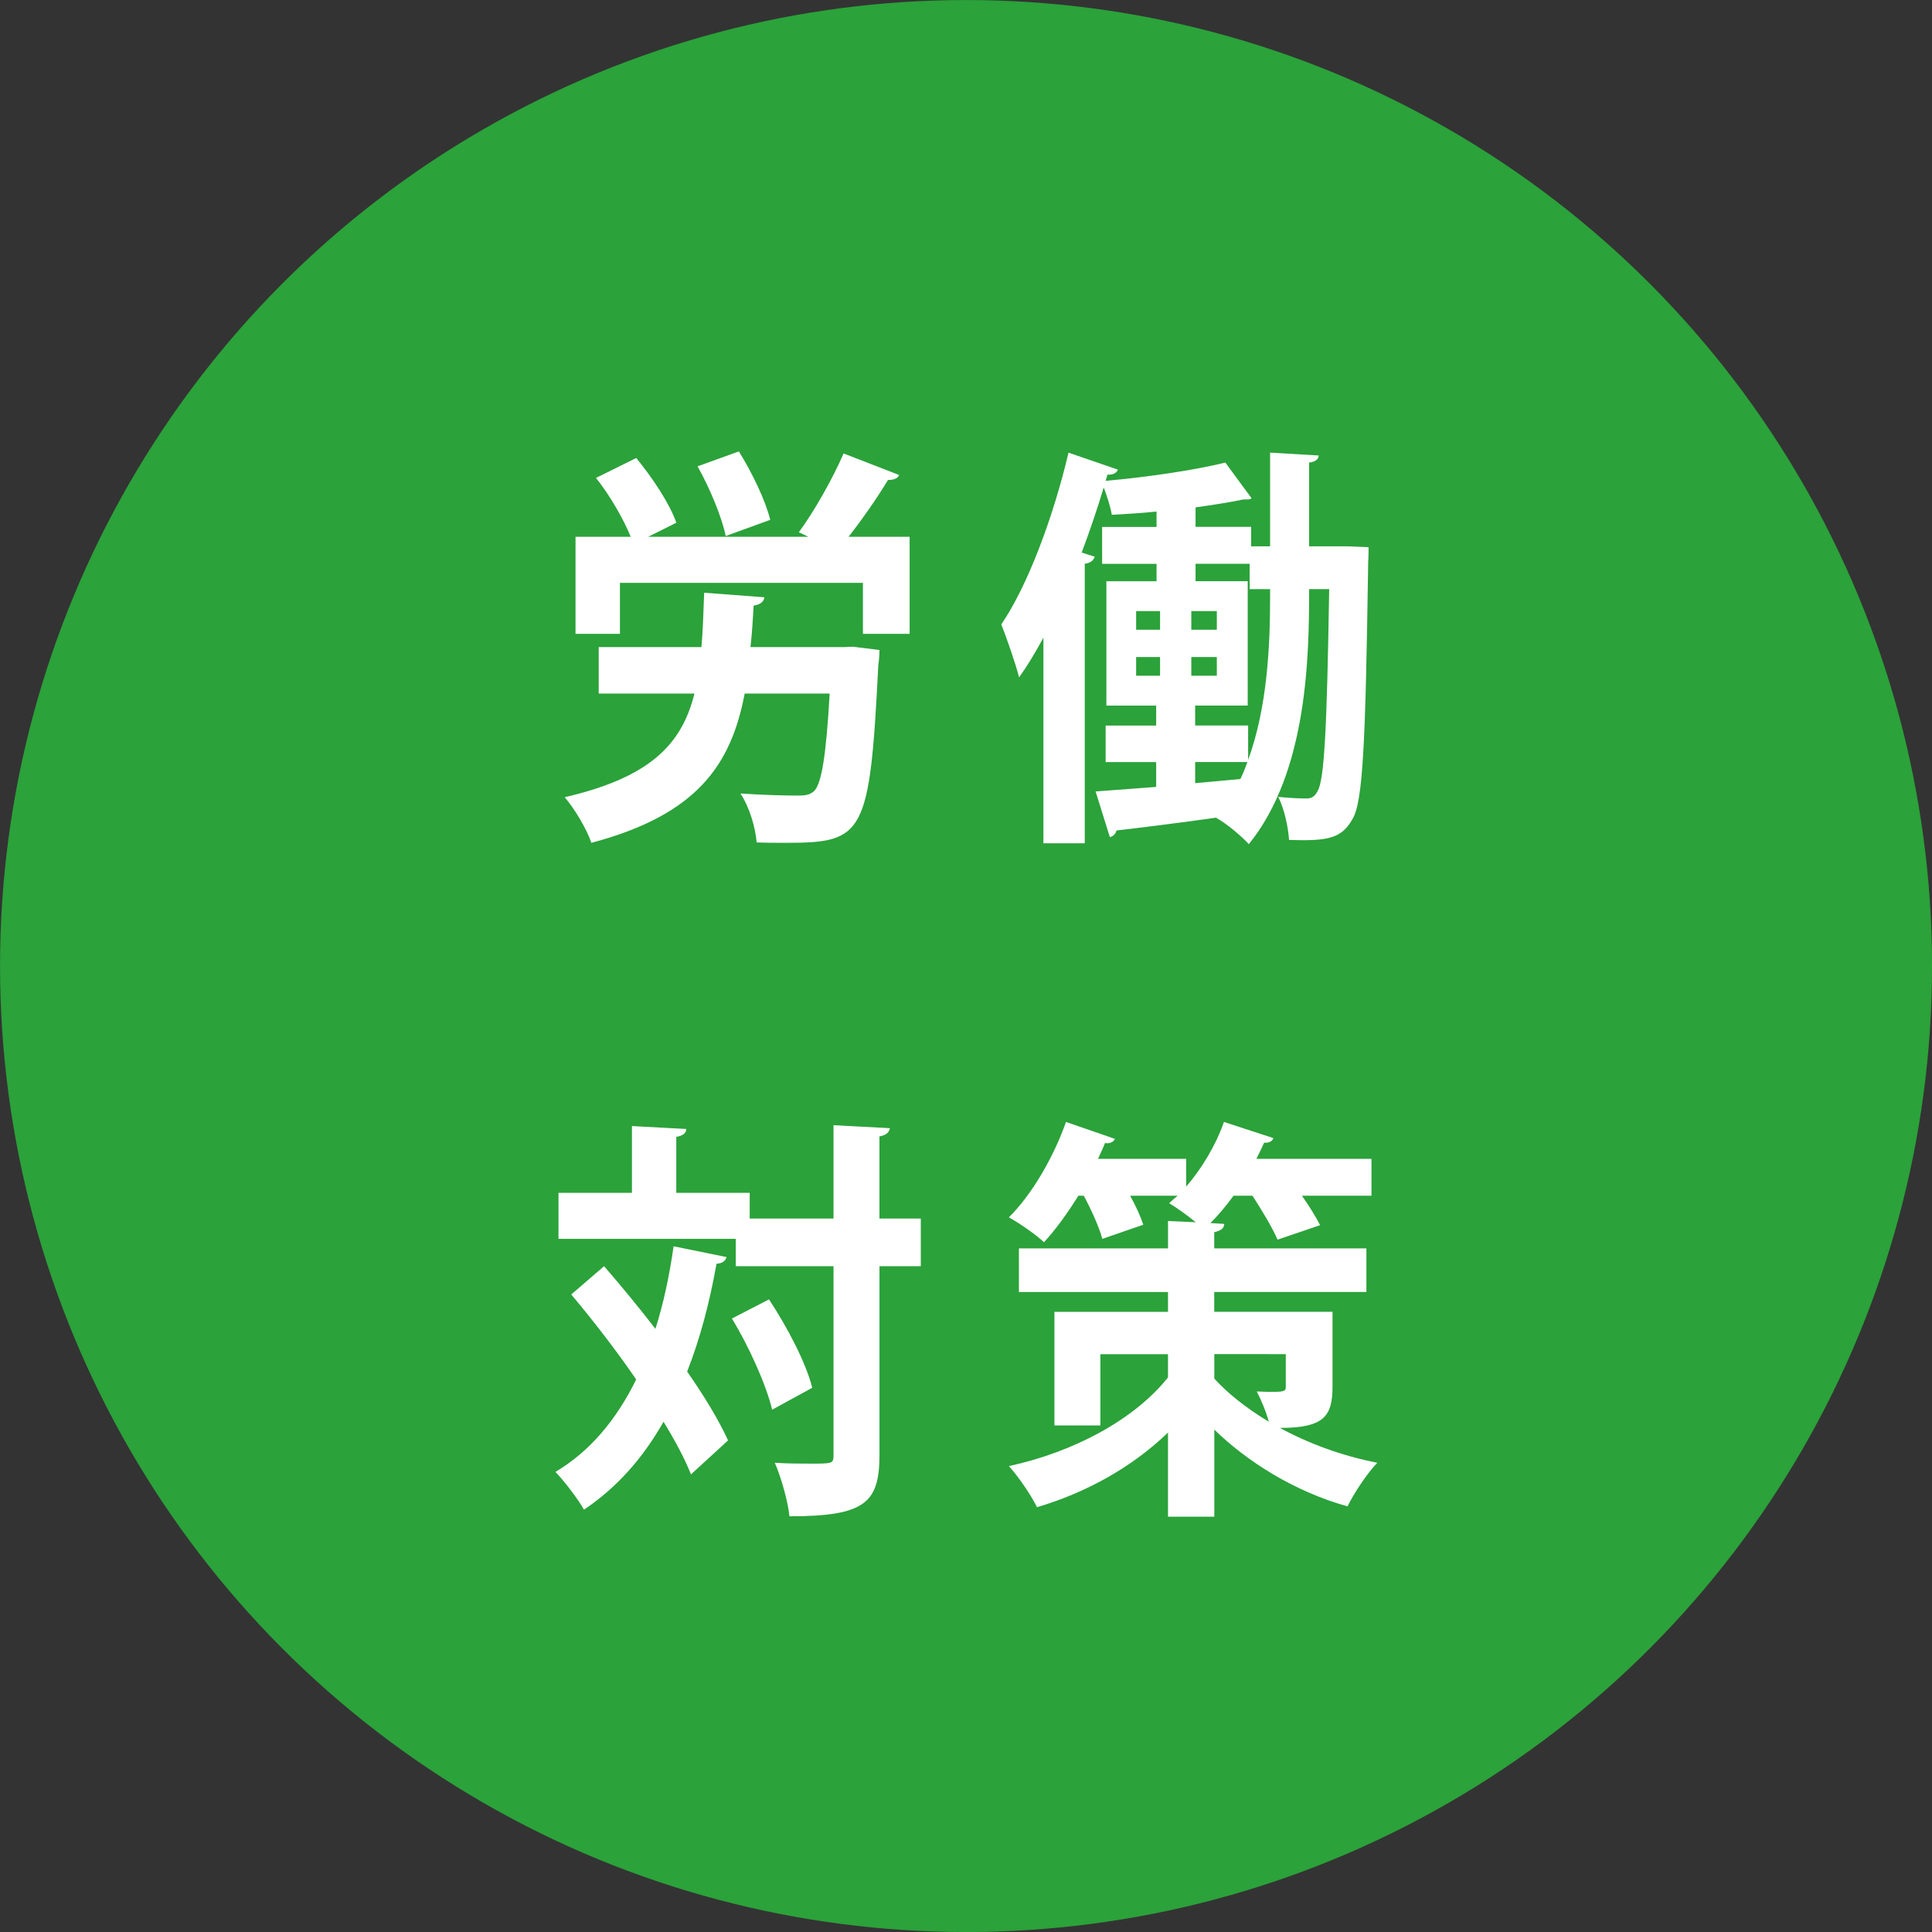
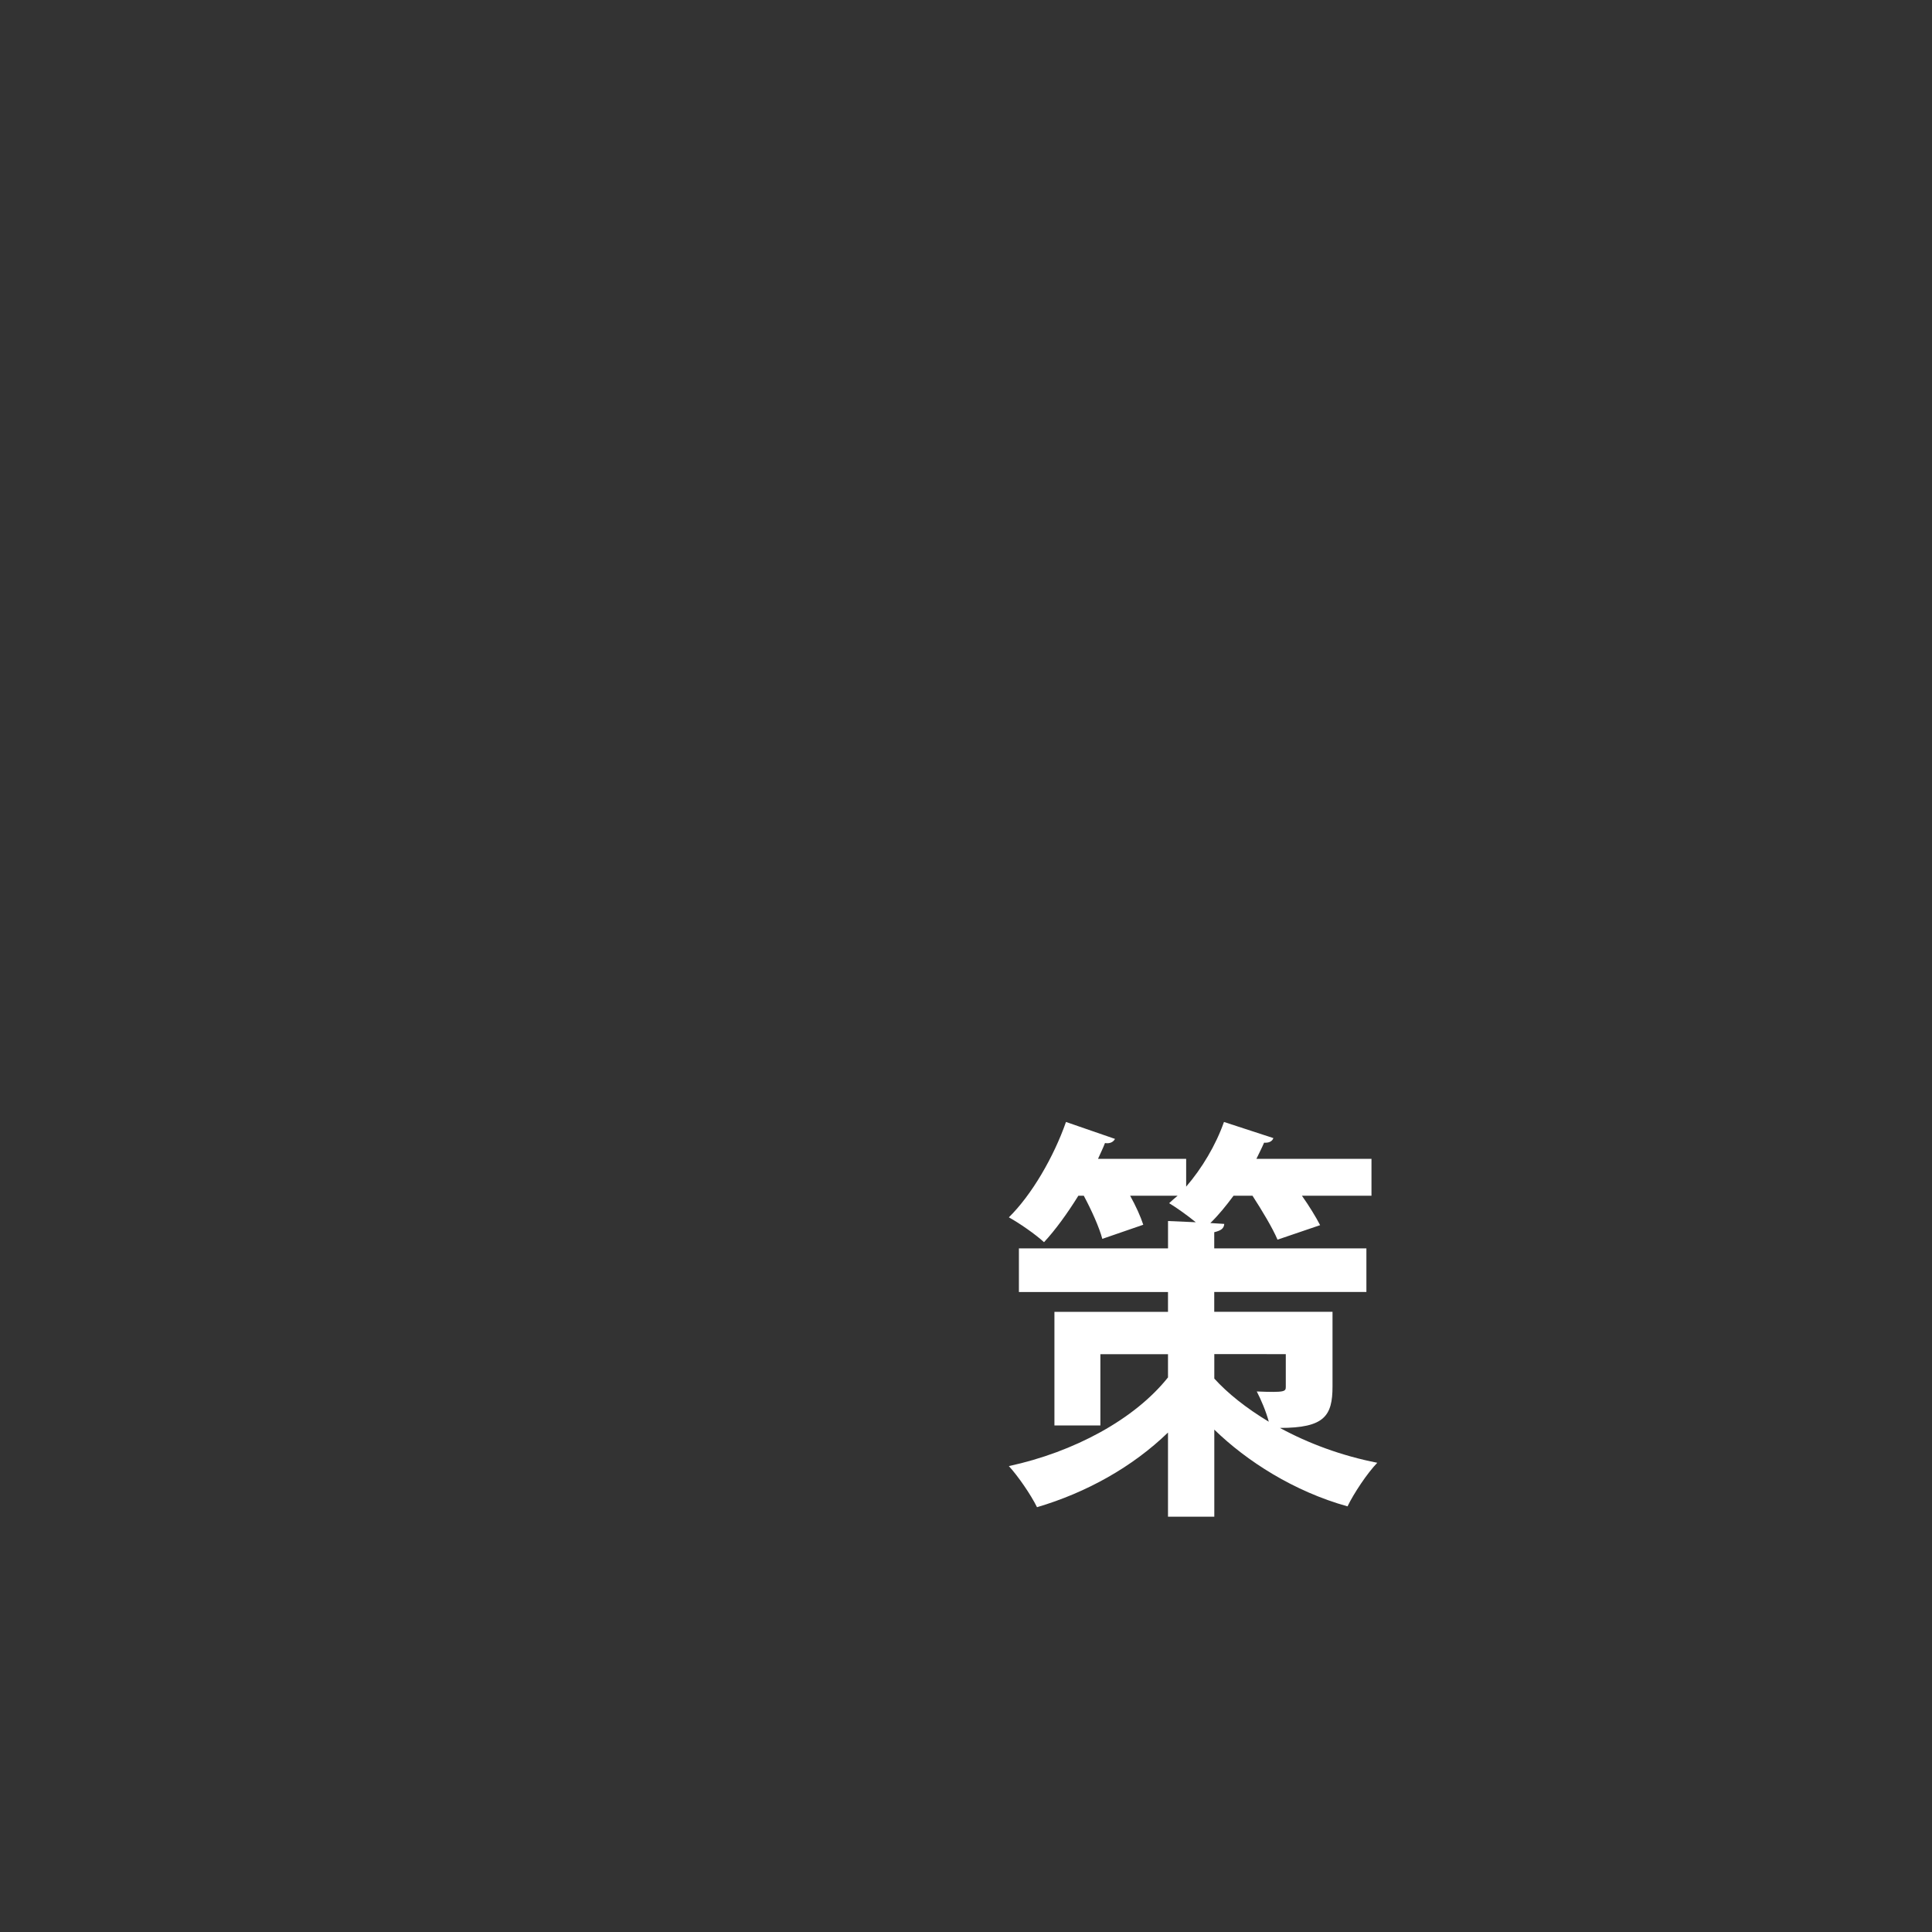
<svg xmlns="http://www.w3.org/2000/svg" version="1.1" id="レイヤー_1" x="0px" y="0px" width="65px" height="65px" viewBox="0 0 65 65" enable-background="new 0 0 65 65" xml:space="preserve">
  <rect x="0" y="0" width="65" height="65" fill="#333333" stroke="none" />
  <g>
-     <circle fill="#2BA23A" cx="32.501" cy="32.501" r="32.5" />
    <g>
-       <path fill="#FFFFFF" d="M28.354,21.772l0.338-0.014l0.897,0.111c0,0.139-0.013,0.336-0.039,0.502    c-0.287,5.734-0.48,5.985-3.119,5.985c-0.311,0-0.638,0-0.975-0.014c-0.038-0.502-0.245-1.199-0.546-1.646    c0.795,0.057,1.585,0.07,1.923,0.07c0.249,0,0.403-0.013,0.559-0.153c0.249-0.251,0.404-1.2,0.521-3.279h-2.859    c-0.455,2.386-1.585,4.074-5.158,5.022c-0.154-0.46-0.57-1.157-0.898-1.534c2.873-0.669,3.938-1.772,4.366-3.488h-3.221v-1.563    h3.456c0.051-0.559,0.065-1.172,0.092-1.829l2.026,0.153c-0.012,0.14-0.143,0.252-0.363,0.28    c-0.026,0.489-0.053,0.949-0.105,1.396H28.354z M30.251,15.981c-0.051,0.126-0.193,0.167-0.376,0.167    c-0.352,0.586-0.857,1.313-1.326,1.912h2.054v3.265h-1.571V19.61h-8.175v1.715h-1.494v-3.265h1.857    c-0.245-0.6-0.7-1.395-1.169-1.981l1.354-0.67c0.531,0.643,1.128,1.536,1.349,2.178l-0.947,0.473h5.392l-0.323-0.153    c0.532-0.725,1.142-1.813,1.506-2.651L30.251,15.981z M24.859,15.187c0.441,0.712,0.896,1.647,1.054,2.302l-1.497,0.545    c-0.129-0.629-0.531-1.605-0.947-2.345L24.859,15.187z" />
-       <path fill="#FFFFFF" d="M45.343,18.381l0.701,0.029c0,0.111,0,0.32-0.013,0.487c-0.089,6.027-0.168,8.079-0.532,8.666    c-0.364,0.641-0.804,0.739-2.13,0.696c-0.027-0.419-0.157-1.046-0.365-1.449c0.403,0.041,0.74,0.054,0.948,0.054    c0.17,0,0.274-0.054,0.378-0.25c0.223-0.377,0.313-2.037,0.389-6.794h-0.675c0,2.26-0.051,6.137-2.028,8.58    c-0.245-0.266-0.753-0.697-1.09-0.879v-0.013c-1.273,0.18-2.509,0.333-3.364,0.433c-0.027,0.126-0.119,0.194-0.222,0.223    l-0.48-1.536l2.038-0.153v-0.836h-1.7v-1.229h1.7v-0.67h-1.675v-4.185h1.688v-0.586h-1.832v-1.24h1.832V17.21    c-0.506,0.055-1.025,0.083-1.506,0.11c-0.04-0.25-0.157-0.626-0.272-0.919c-0.222,0.74-0.469,1.463-0.741,2.189l0.44,0.14    c-0.037,0.113-0.129,0.21-0.337,0.237v9.405h-1.391v-6.92c-0.26,0.487-0.532,0.934-0.818,1.339    c-0.105-0.433-0.429-1.354-0.598-1.785c0.884-1.299,1.739-3.572,2.261-5.777l1.663,0.572c-0.051,0.111-0.156,0.18-0.351,0.167    l-0.064,0.209c1.428-0.126,3.013-0.363,4.028-0.614l0.883,1.2c-0.052,0.041-0.064,0.041-0.287,0.041    c-0.453,0.099-1,0.182-1.598,0.266v0.656h1.871v0.654h0.637v-3.152l1.637,0.097c-0.013,0.126-0.103,0.21-0.324,0.239v2.817H45.343    z M38.224,20.559v0.627h0.805v-0.627H38.224z M38.224,22.106v0.629h0.805v-0.629H38.224z M40.08,21.186h0.859v-0.627H40.08V21.186    z M40.08,22.735h0.859v-0.629H40.08V22.735z M41.992,25.567c0.647-1.772,0.739-3.837,0.739-5.47V19.82h-0.688v-0.853h-1.82v0.586    h1.755v4.185H40.21v0.67h1.782V25.567z M40.21,26.348l1.521-0.138c0.09-0.183,0.169-0.377,0.234-0.572H40.21V26.348z" />
-       <path fill="#FFFFFF" d="M20.323,42.6c0.559,0.643,1.157,1.367,1.728,2.107c0.273-0.852,0.469-1.787,0.612-2.777l1.78,0.363    c-0.04,0.141-0.143,0.211-0.337,0.225c-0.235,1.324-0.559,2.539-0.988,3.627c0.585,0.838,1.064,1.633,1.377,2.316l-1.248,1.143    c-0.208-0.529-0.531-1.129-0.923-1.771c-0.689,1.215-1.558,2.205-2.676,2.959c-0.194-0.35-0.663-0.963-0.961-1.271    c1.169-0.695,2.052-1.758,2.717-3.111c-0.689-1.004-1.47-2.008-2.185-2.859L20.323,42.6z M30.979,40.996V42.6h-1.39v6.334    c0,1.621-0.47,2.08-3.028,2.08c-0.052-0.49-0.273-1.297-0.494-1.801c0.442,0.029,0.872,0.029,1.196,0.029    c0.767,0,0.78,0,0.78-0.309V42.6h-3.289v-0.92H18.79v-1.549h2.471v-2.246l1.83,0.098c-0.012,0.141-0.103,0.223-0.338,0.266v1.883    h2.47v0.865h2.82v-3.141l1.896,0.1c-0.025,0.139-0.118,0.236-0.351,0.277v2.764H30.979z M25.978,47.428    c-0.196-0.824-0.767-2.105-1.354-3.068l1.248-0.643c0.609,0.92,1.247,2.135,1.455,2.973L25.978,47.428z" />
      <path fill="#FFFFFF" d="M44.831,44.135v2.51c0,0.992-0.272,1.396-1.769,1.396c0.949,0.516,2.067,0.936,3.275,1.172    c-0.338,0.35-0.792,1.033-1.001,1.467c-1.806-0.504-3.392-1.521-4.482-2.582v2.93h-1.558v-2.832    c-1.196,1.158-2.744,2.021-4.407,2.512c-0.207-0.42-0.638-1.047-0.947-1.383c2.194-0.473,4.236-1.576,5.354-2.984v-0.781h-2.275    v2.398h-1.546v-3.822h3.821v-0.668H34.28V42h5.017v-0.92l0.934,0.041c-0.273-0.223-0.638-0.486-0.896-0.641    c0.092-0.086,0.183-0.168,0.286-0.252h-1.599c0.194,0.35,0.352,0.699,0.442,0.977l-1.378,0.475    c-0.104-0.391-0.362-0.963-0.623-1.451H36.28c-0.364,0.586-0.767,1.145-1.155,1.563c-0.286-0.264-0.832-0.643-1.183-0.836    c0.767-0.754,1.506-2.023,1.922-3.209l1.649,0.57c-0.051,0.098-0.167,0.17-0.337,0.139c-0.064,0.17-0.155,0.35-0.234,0.531h2.965    v0.936c0.53-0.613,0.998-1.396,1.272-2.176l1.663,0.543c-0.04,0.113-0.155,0.166-0.313,0.154c-0.078,0.182-0.17,0.361-0.258,0.543    h3.871v1.242h-2.34c0.247,0.35,0.469,0.713,0.612,0.99l-1.433,0.488c-0.166-0.391-0.518-0.977-0.843-1.479h-0.636    c-0.249,0.336-0.508,0.656-0.781,0.92l0.468,0.029c-0.012,0.152-0.103,0.223-0.337,0.279V42h5.119v1.467h-5.119v0.668H44.831z     M40.854,45.559v0.822c0.442,0.488,1.066,0.99,1.833,1.451c-0.092-0.348-0.261-0.74-0.404-1.018c0.976,0.041,0.976,0,0.976-0.17    v-1.086H40.854z" />
    </g>
  </g>
</svg>